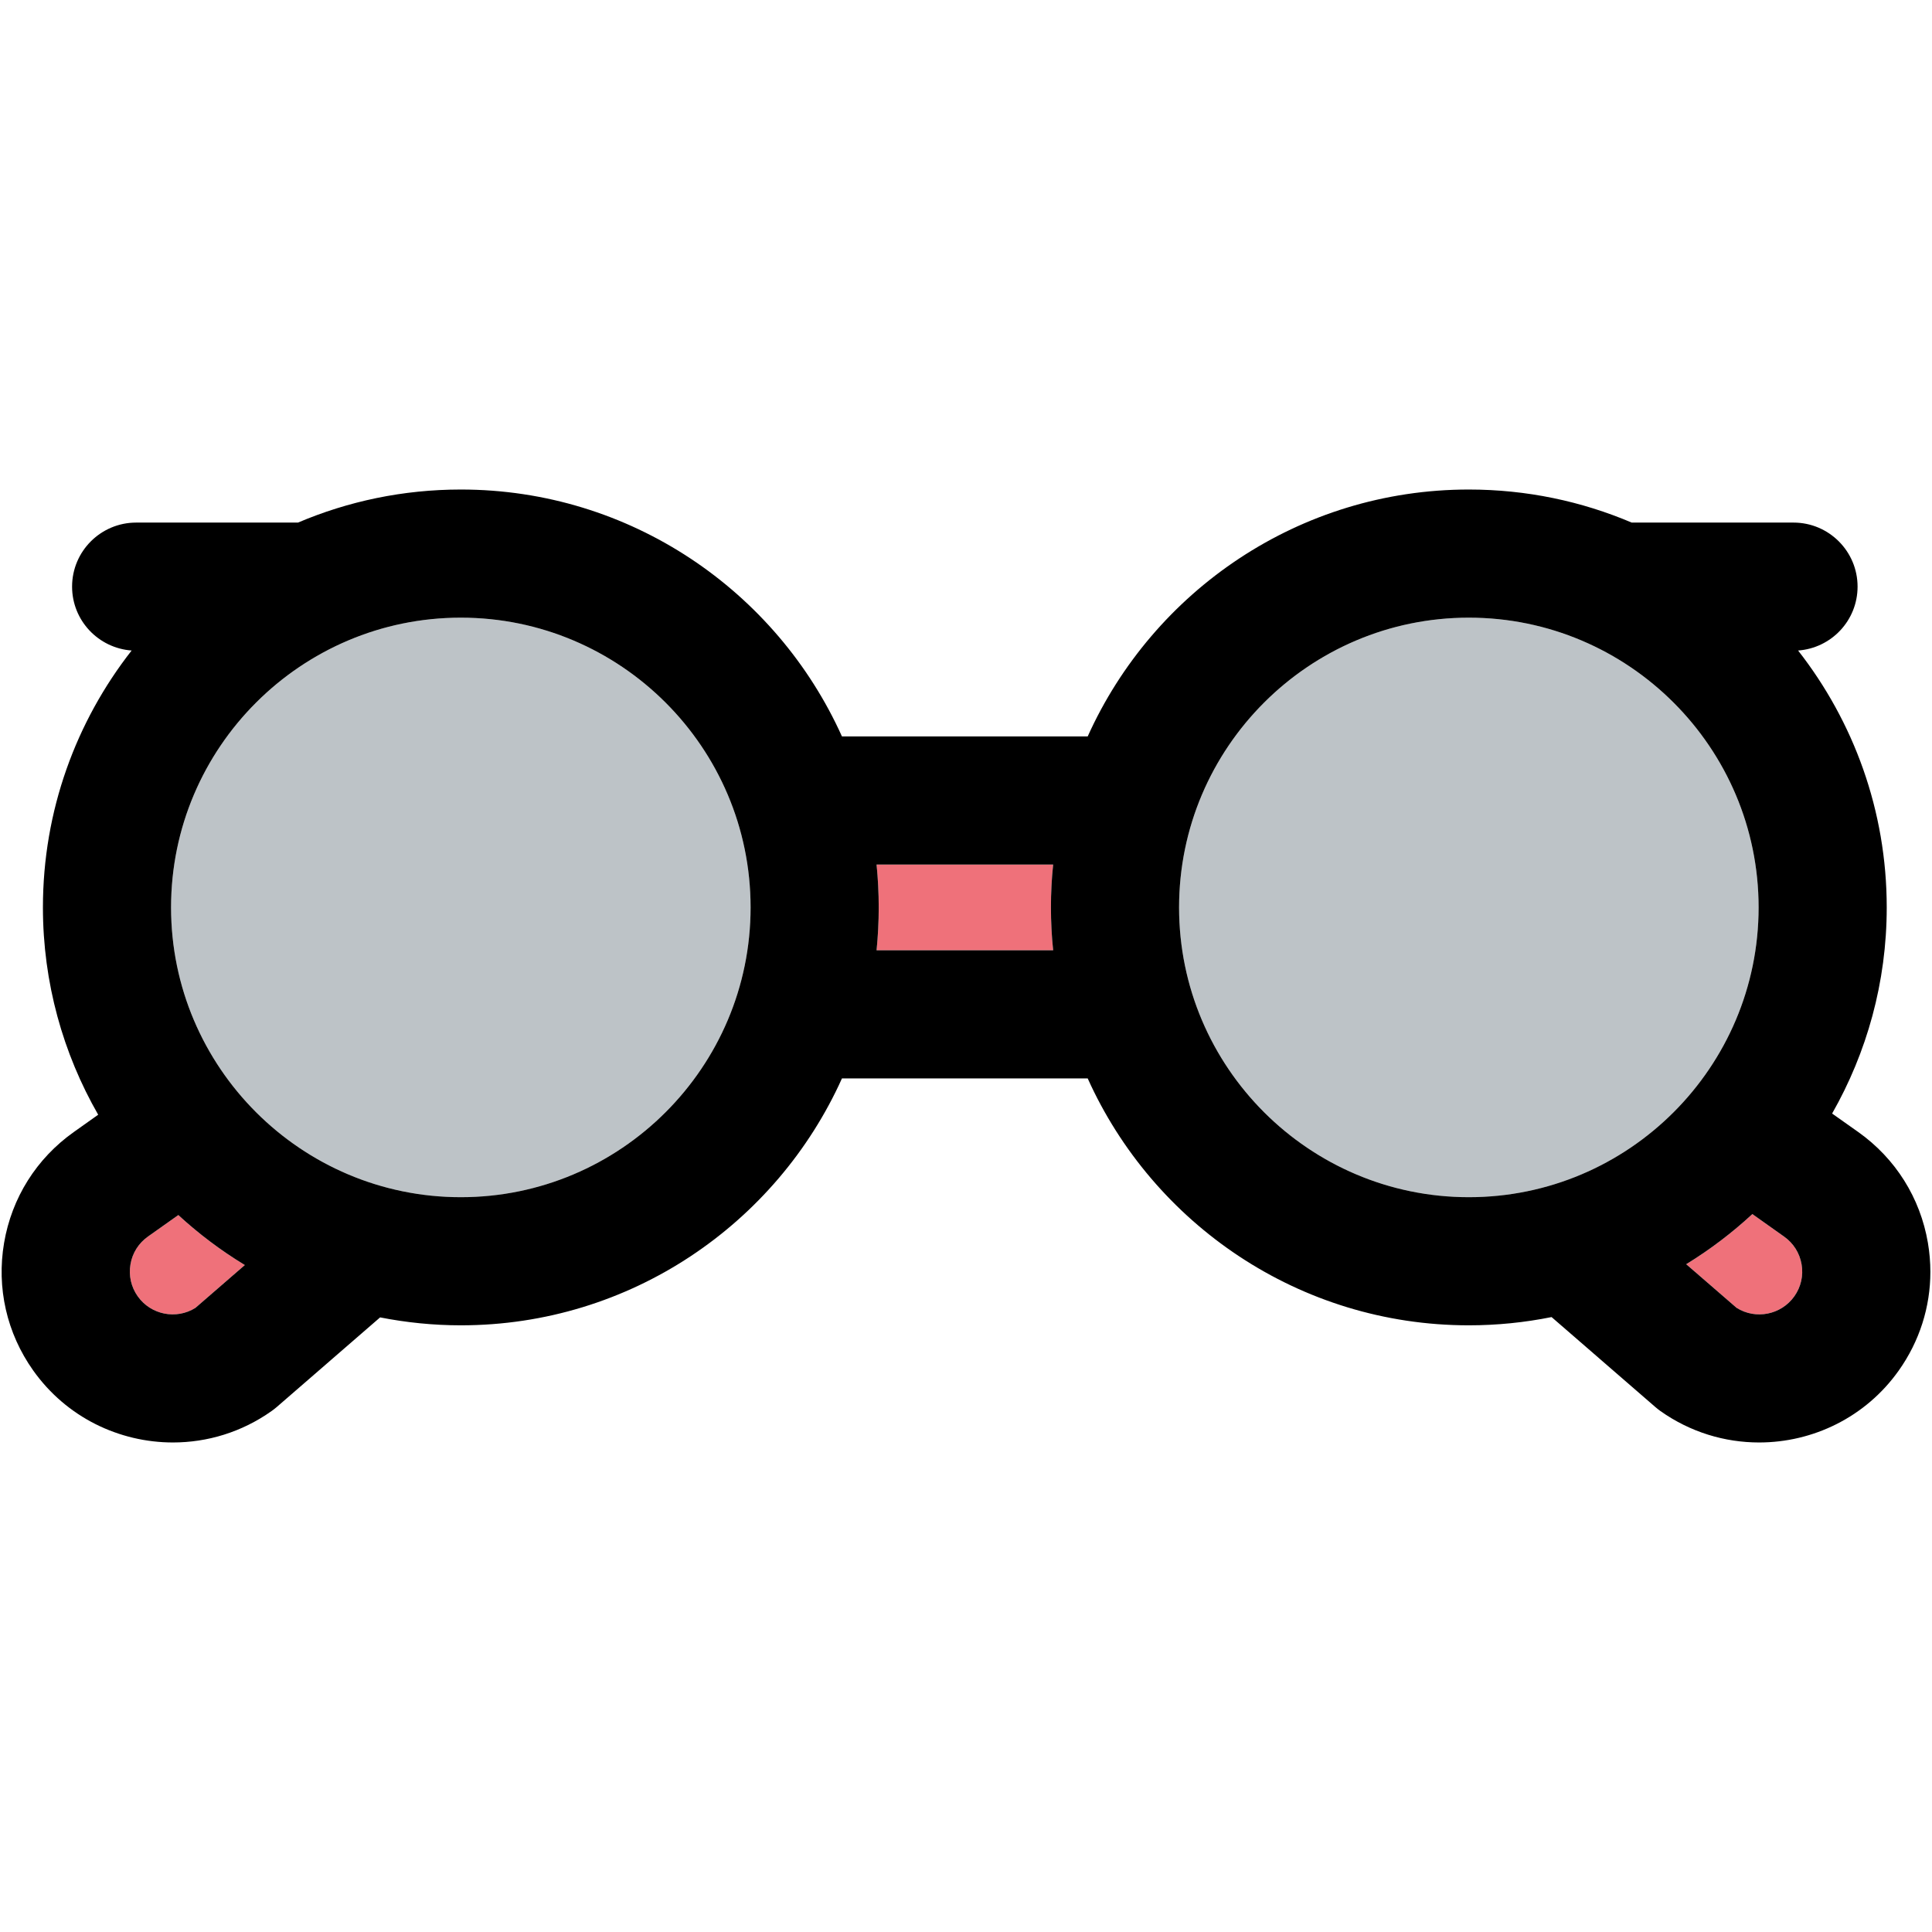
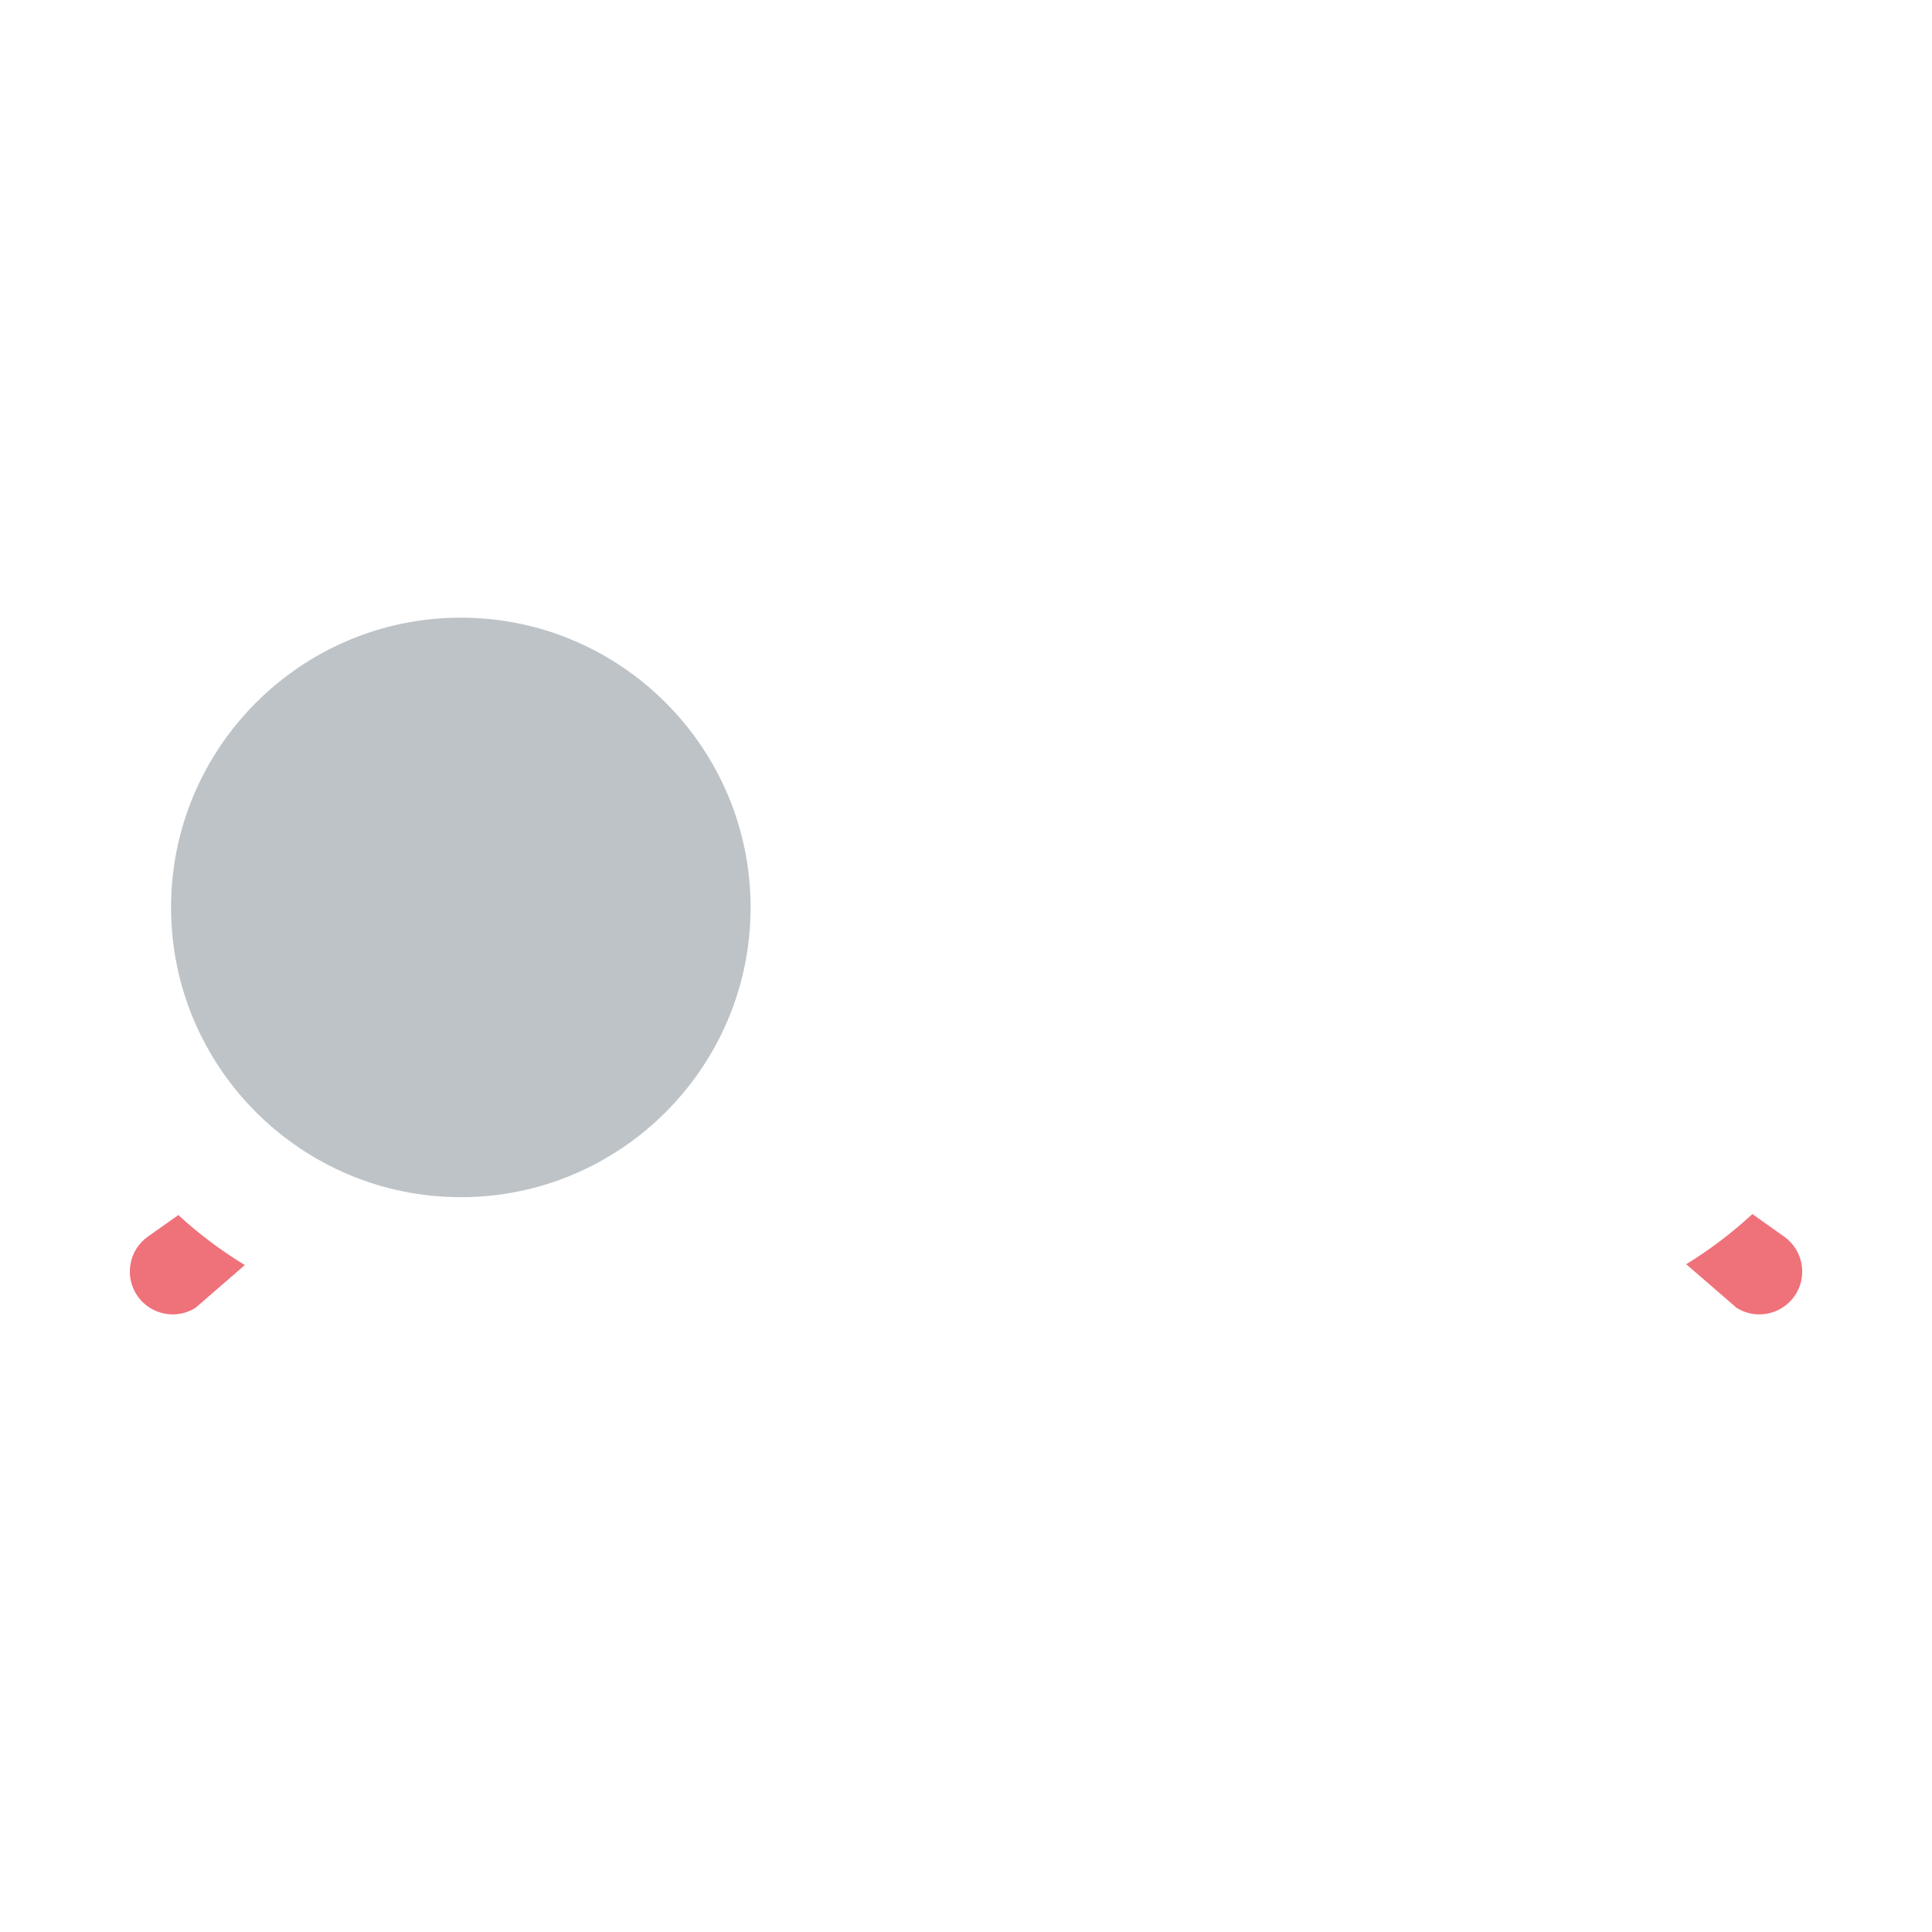
<svg xmlns="http://www.w3.org/2000/svg" height="800px" width="800px" version="1.1" id="Capa_1" viewBox="0 0 297.5 297.5" xml:space="preserve">
  <g id="XMLID_6_">
    <g>
      <path style="fill:#EF717A;" d="M37.7,194.8l-7.6,6.59c-2.94,1.85-6.86,1.09-8.89-1.77c-1.02-1.44-1.42-3.19-1.12-4.93    c0.29-1.74,1.25-3.25,2.68-4.27l4.69-3.32C30.6,189.99,34.03,192.57,37.7,194.8z" />
      <path style="fill:#EF717A;" d="M277.42,194.69c0.3,1.74-0.1,3.49-1.12,4.93c-2.04,2.86-5.95,3.62-8.89,1.77l-7.76-6.72    c3.66-2.24,7.06-4.83,10.19-7.72l4.89,3.47C276.17,191.44,277.12,192.95,277.42,194.69z" />
-       <path style="fill:#EF717A;" d="M134.98,133.13h27.19c-0.23,2.17-0.34,4.37-0.34,6.6c0,2.23,0.11,4.43,0.34,6.6h-27.19    c0.22-2.17,0.33-4.37,0.33-6.6C135.31,137.5,135.2,135.3,134.98,133.13z" />
      <path style="fill:#BDC3C7;" d="M70.96,95.11c24.6,0,44.62,20.02,44.62,44.62s-20.02,44.62-44.62,44.62s-44.62-20.02-44.62-44.62    S46.36,95.11,70.96,95.11z" />
-       <path style="fill:#BDC3C7;" d="M226.18,95.11c24.6,0,44.62,20.02,44.62,44.62s-20.02,44.62-44.62,44.62s-44.62-20.02-44.62-44.62    S201.58,95.11,226.18,95.11z" />
-       <path d="M296.87,191.38c0.25,1.49,0.38,2.99,0.38,4.47c0,5.41-1.67,10.68-4.86,15.18c-5.12,7.23-13.26,11.09-21.51,11.09    c-5.27,0-10.58-1.57-15.2-4.84c-0.26-0.19-0.51-0.38-0.75-0.59l-16.01-13.88c-4.12,0.83-8.38,1.27-12.74,1.27    c-26.1,0-48.61-15.63-58.69-38.02h-37.84c-10.08,22.39-32.59,38.02-58.69,38.02c-4.25,0-8.41-0.43-12.43-1.22l-15.95,13.83    c-0.24,0.21-0.5,0.4-0.76,0.59c-4.61,3.27-9.93,4.84-15.19,4.84c-4.13,0-8.23-0.97-11.93-2.83c-3.71-1.87-7.02-4.64-9.59-8.26    c-4.07-5.74-5.66-12.72-4.48-19.65c1.18-6.93,4.99-12.99,10.73-17.06l3.76-2.67c-5.4-9.41-8.51-20.31-8.51-31.92    c0-14.91,5.11-28.64,13.66-39.56c-5.12-0.37-9.17-4.62-9.17-9.84c0-5.44,4.42-9.86,9.87-9.86h24.92    c7.71-3.28,16.18-5.09,25.07-5.09c26.1,0,48.61,15.63,58.69,38.02h37.84c10.08-22.39,32.59-38.02,58.69-38.02    c8.89,0,17.37,1.81,25.08,5.09h24.91c5.45,0,9.87,4.42,9.87,9.86c0,5.22-4.04,9.47-9.16,9.84c8.54,10.92,13.65,24.65,13.65,39.56    c0,11.54-3.07,22.36-8.41,31.74l4.03,2.85C291.88,178.39,295.69,184.45,296.87,191.38z M276.3,199.62    c1.02-1.44,1.42-3.19,1.12-4.93c-0.3-1.74-1.25-3.25-2.69-4.27l-4.89-3.47c-3.13,2.89-6.53,5.48-10.19,7.72l7.76,6.72    C270.35,203.24,274.26,202.48,276.3,199.62z M270.8,139.73c0-24.6-20.02-44.62-44.62-44.62s-44.62,20.02-44.62,44.62    s20.02,44.62,44.62,44.62S270.8,164.33,270.8,139.73z M162.17,133.13h-27.19c0.22,2.17,0.33,4.37,0.33,6.6    c0,2.23-0.11,4.43-0.33,6.6h27.19c-0.23-2.17-0.34-4.37-0.34-6.6C161.83,137.5,161.94,135.3,162.17,133.13z M115.58,139.73    c0-24.6-20.02-44.62-44.62-44.62s-44.62,20.02-44.62,44.62s20.02,44.62,44.62,44.62S115.58,164.33,115.58,139.73z M30.1,201.39    l7.6-6.59c-3.67-2.23-7.1-4.81-10.24-7.7l-4.69,3.32c-1.43,1.02-2.39,2.53-2.68,4.27c-0.3,1.74,0.1,3.49,1.12,4.93    C23.24,202.48,27.16,203.24,30.1,201.39z" />
    </g>
    <g>
	</g>
  </g>
</svg>